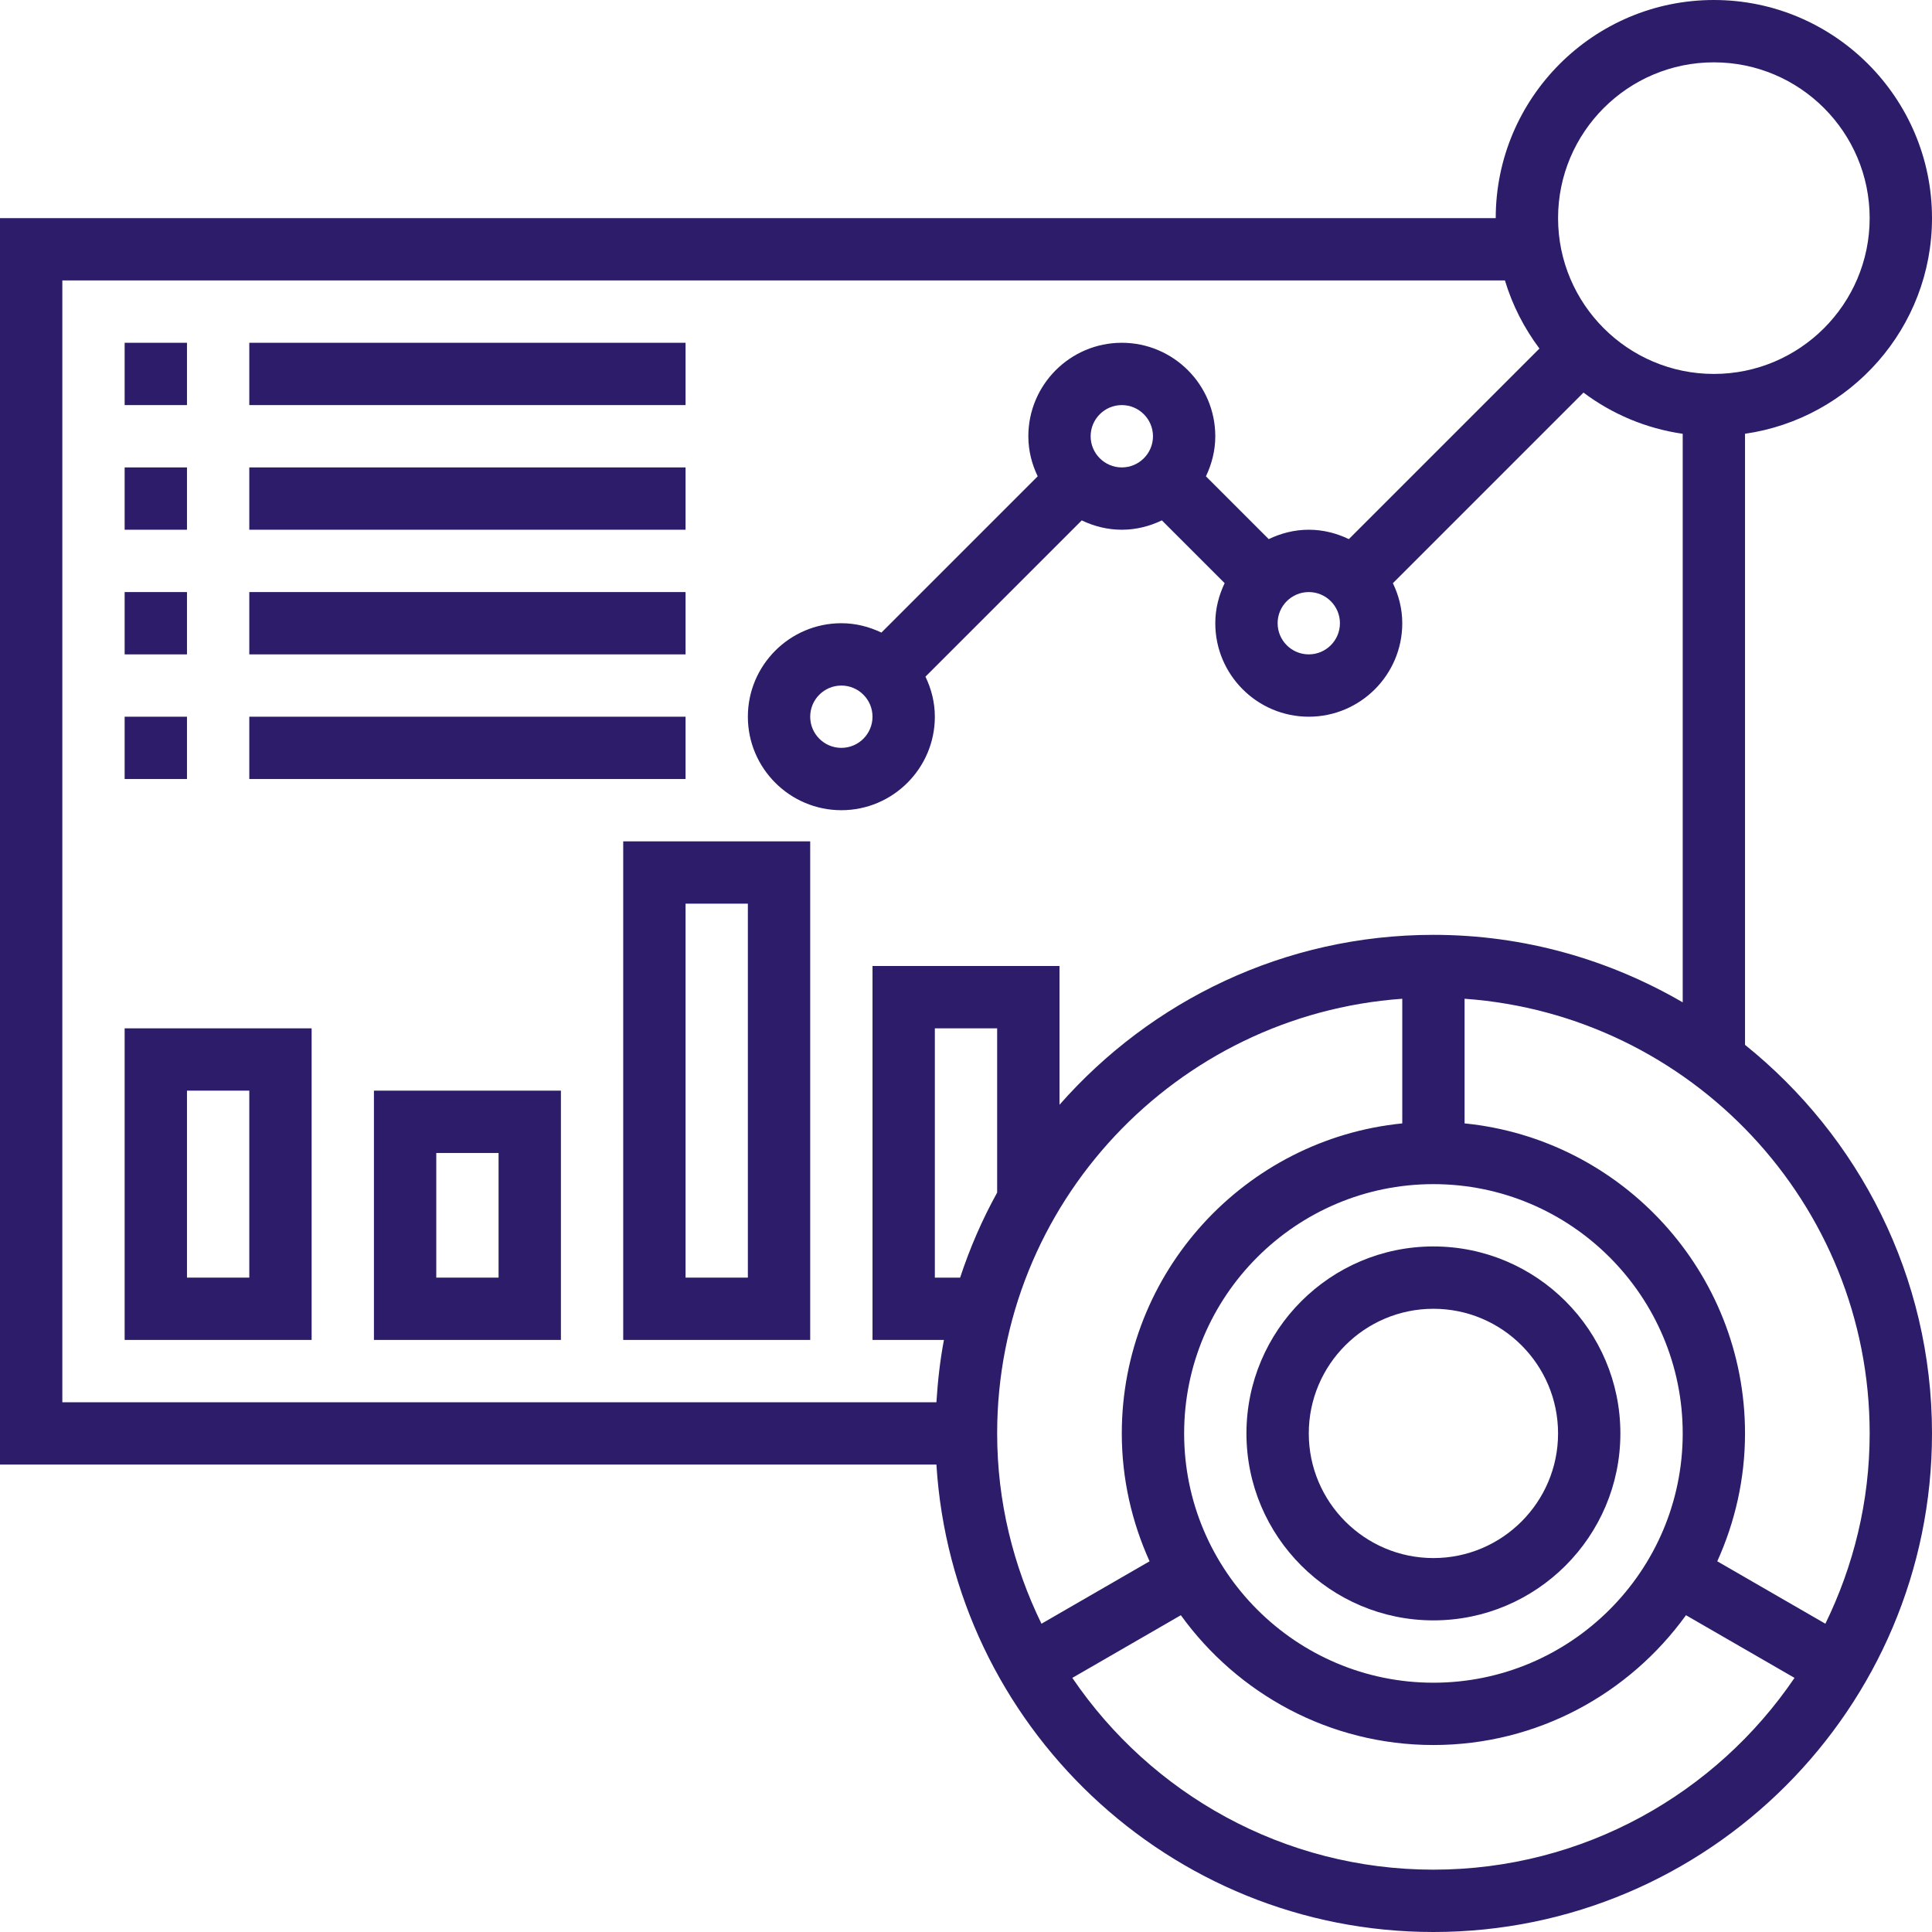
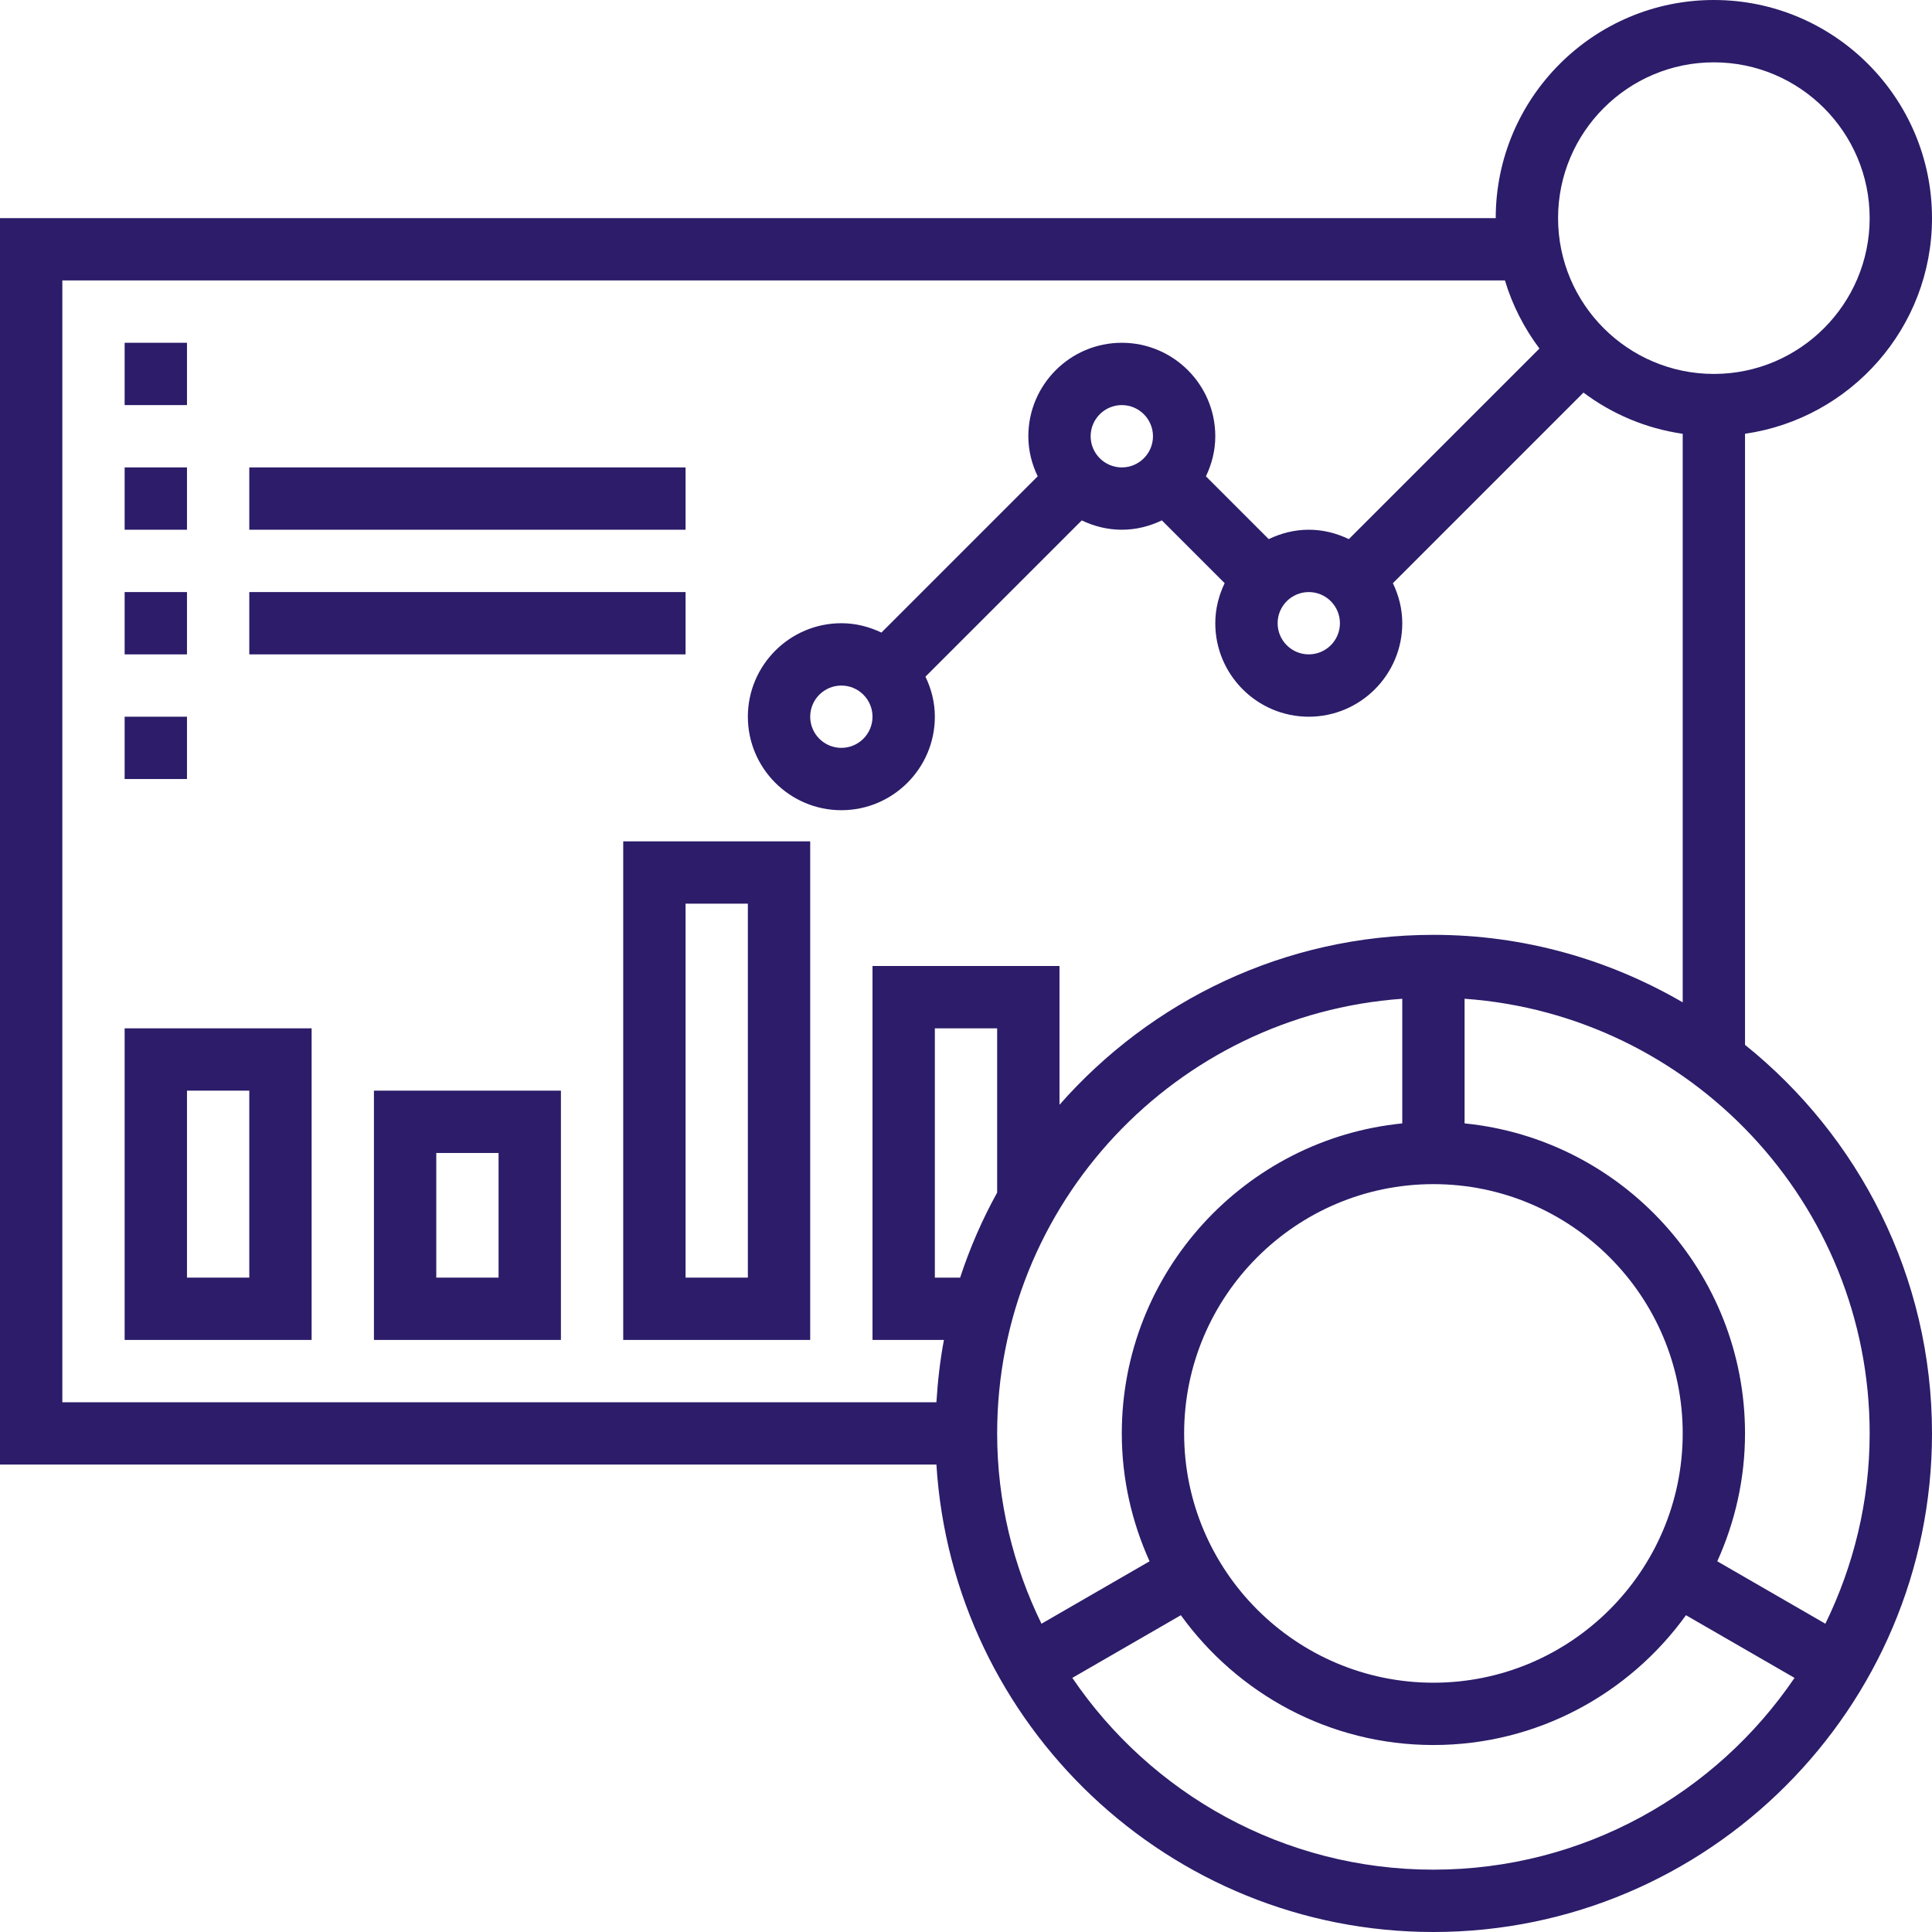
<svg xmlns="http://www.w3.org/2000/svg" width="64px" height="64px" viewBox="0 0 64 64" version="1.1">
  <title>value engineering</title>
  <desc>Created with Sketch.</desc>
  <g id="value-engineering" stroke="none" stroke-width="1" fill="none" fill-rule="evenodd">
    <g id="Shape" fill="#2C1C69" fill-rule="nonzero">
      <path d="M57.806,34.612 L57.806,14.369 C61.303,13.865 64,10.858 64,7.226 C64,3.242 60.759,0 56.774,0 C52.79,0 49.548,3.242 49.548,7.226 L0,7.226 L0,48.516 L31.02,48.516 C31.557,57.142 38.726,64 47.484,64 C56.59,64 64,56.59 64,47.484 C64,42.282 61.577,37.641 57.806,34.612 Z M56.774,2.065 C59.62,2.065 61.935,4.38 61.935,7.226 C61.935,10.072 59.62,12.387 56.774,12.387 C53.928,12.387 51.613,10.072 51.613,7.226 C51.613,4.38 53.928,2.065 56.774,2.065 Z M2.065,9.29 L49.853,9.29 C50.1,10.114 50.492,10.873 50.996,11.546 L44.682,17.859 C44.278,17.665 43.832,17.548 43.355,17.548 C42.878,17.548 42.432,17.665 42.028,17.859 L39.948,15.779 C40.141,15.374 40.258,14.929 40.258,14.452 C40.258,12.744 38.869,11.355 37.161,11.355 C35.454,11.355 34.065,12.744 34.065,14.452 C34.065,14.929 34.181,15.374 34.375,15.778 L29.198,20.955 C28.794,20.762 28.348,20.645 27.871,20.645 C26.164,20.645 24.774,22.035 24.774,23.742 C24.774,25.449 26.164,26.839 27.871,26.839 C29.578,26.839 30.968,25.449 30.968,23.742 C30.968,23.265 30.851,22.819 30.657,22.415 L35.834,17.239 C36.238,17.432 36.684,17.548 37.161,17.548 C37.638,17.548 38.084,17.432 38.488,17.238 L40.568,19.318 C40.375,19.722 40.258,20.168 40.258,20.645 C40.258,22.353 41.647,23.742 43.355,23.742 C45.062,23.742 46.452,22.353 46.452,20.645 C46.452,20.168 46.335,19.722 46.141,19.319 L52.455,13.005 C53.4,13.714 54.521,14.194 55.742,14.37 L55.742,33.204 C53.309,31.79 50.494,30.968 47.484,30.968 C42.55,30.968 38.125,33.154 35.097,36.597 L35.097,32 L28.903,32 L28.903,44.387 L31.269,44.387 C31.141,45.061 31.064,45.752 31.02,46.452 L2.065,46.452 L2.065,9.29 Z M43.355,19.613 C43.924,19.613 44.387,20.075 44.387,20.645 C44.387,21.215 43.924,21.677 43.355,21.677 C42.786,21.677 42.323,21.215 42.323,20.645 C42.323,20.075 42.786,19.613 43.355,19.613 Z M36.129,14.452 C36.129,13.882 36.593,13.419 37.161,13.419 C37.73,13.419 38.194,13.882 38.194,14.452 C38.194,15.021 37.73,15.484 37.161,15.484 C36.593,15.484 36.129,15.021 36.129,14.452 Z M28.903,23.742 C28.903,24.312 28.44,24.774 27.871,24.774 C27.302,24.774 26.839,24.312 26.839,23.742 C26.839,23.172 27.302,22.71 27.871,22.71 C28.44,22.71 28.903,23.172 28.903,23.742 Z M47.484,55.742 C42.931,55.742 39.226,52.037 39.226,47.484 C39.226,42.931 42.931,39.226 47.484,39.226 C52.037,39.226 55.742,42.931 55.742,47.484 C55.742,52.037 52.037,55.742 47.484,55.742 Z M33.032,39.506 C32.538,40.397 32.129,41.34 31.805,42.323 L30.968,42.323 L30.968,34.065 L33.032,34.065 L33.032,39.506 Z M46.452,33.085 L46.452,37.214 C41.243,37.734 37.161,42.141 37.161,47.484 C37.161,48.994 37.496,50.426 38.081,51.72 L34.5,53.788 C33.569,51.88 33.032,49.746 33.032,47.484 C33.032,39.864 38.965,33.618 46.452,33.085 Z M47.484,61.935 C42.515,61.935 38.123,59.414 35.522,55.582 L39.117,53.506 C40.994,56.105 44.04,57.806 47.484,57.806 C50.927,57.806 53.974,56.105 55.85,53.506 L59.446,55.582 C56.844,59.414 52.453,61.935 47.484,61.935 L47.484,61.935 Z M60.468,53.788 L56.887,51.72 C57.472,50.426 57.806,48.994 57.806,47.484 C57.806,42.141 53.725,37.733 48.516,37.214 L48.516,33.085 C56.003,33.618 61.935,39.864 61.935,47.484 C61.935,49.746 61.399,51.88 60.468,53.788 Z" />
-       <path d="M47.484,41.29 C44.068,41.29 41.29,44.068 41.29,47.484 C41.29,50.9 44.068,53.677 47.484,53.677 C50.9,53.677 53.677,50.9 53.677,47.484 C53.677,44.068 50.9,41.29 47.484,41.29 Z M47.484,51.613 C45.207,51.613 43.355,49.761 43.355,47.484 C43.355,45.207 45.207,43.355 47.484,43.355 C49.761,43.355 51.613,45.207 51.613,47.484 C51.613,49.761 49.761,51.613 47.484,51.613 Z" />
      <polygon id="Path" points="4.129 11.355 6.194 11.355 6.194 13.419 4.129 13.419" />
-       <polygon id="Path" points="8.258 11.355 22.71 11.355 22.71 13.419 8.258 13.419" />
      <polygon id="Path" points="4.129 15.484 6.194 15.484 6.194 17.548 4.129 17.548" />
      <polygon id="Path" points="8.258 15.484 22.71 15.484 22.71 17.548 8.258 17.548" />
      <polygon id="Path" points="4.129 19.613 6.194 19.613 6.194 21.677 4.129 21.677" />
      <polygon id="Path" points="8.258 19.613 22.71 19.613 22.71 21.677 8.258 21.677" />
      <polygon id="Path" points="4.129 23.742 6.194 23.742 6.194 25.806 4.129 25.806" />
-       <polygon id="Path" points="8.258 23.742 22.71 23.742 22.71 25.806 8.258 25.806" />
      <path d="M4.129,44.387 L10.323,44.387 L10.323,34.065 L4.129,34.065 L4.129,44.387 Z M6.194,36.129 L8.258,36.129 L8.258,42.323 L6.194,42.323 L6.194,36.129 Z" />
      <path d="M12.387,44.387 L18.581,44.387 L18.581,36.129 L12.387,36.129 L12.387,44.387 Z M14.452,38.194 L16.516,38.194 L16.516,42.323 L14.452,42.323 L14.452,38.194 Z" />
      <path d="M20.645,44.387 L26.839,44.387 L26.839,27.871 L20.645,27.871 L20.645,44.387 Z M22.71,29.935 L24.774,29.935 L24.774,42.323 L22.71,42.323 L22.71,29.935 Z" />
    </g>
  </g>
</svg>